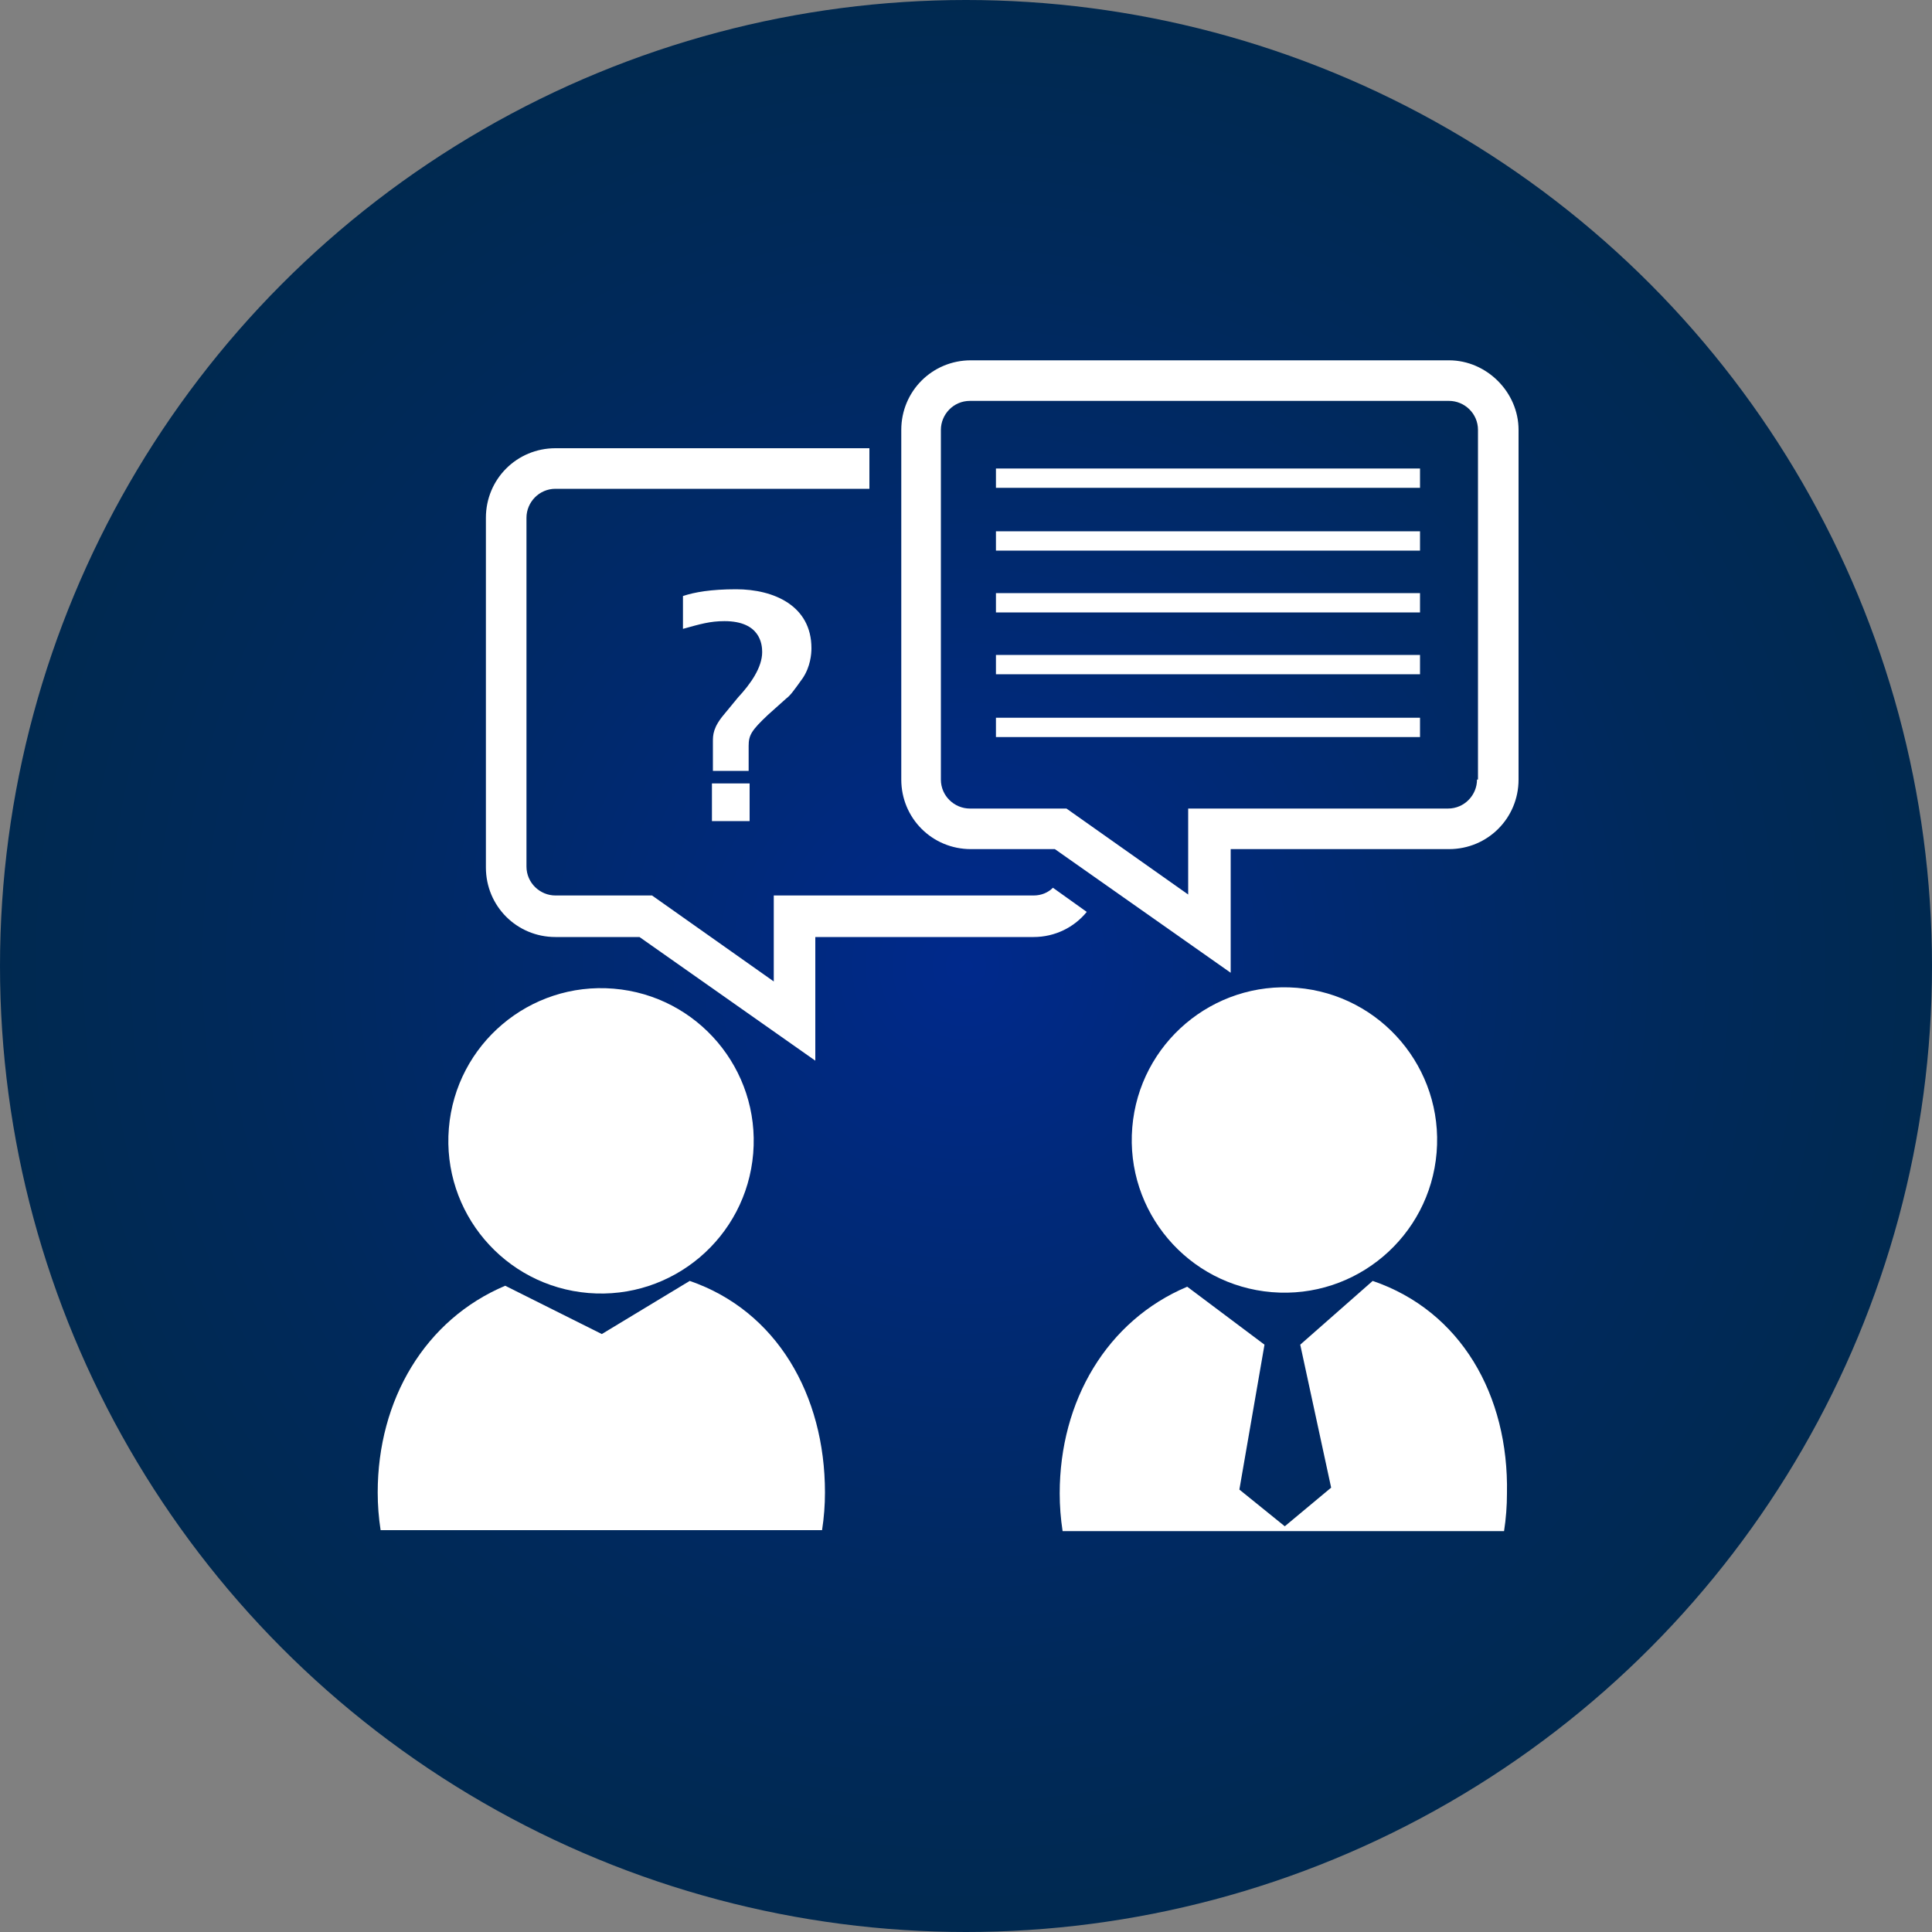
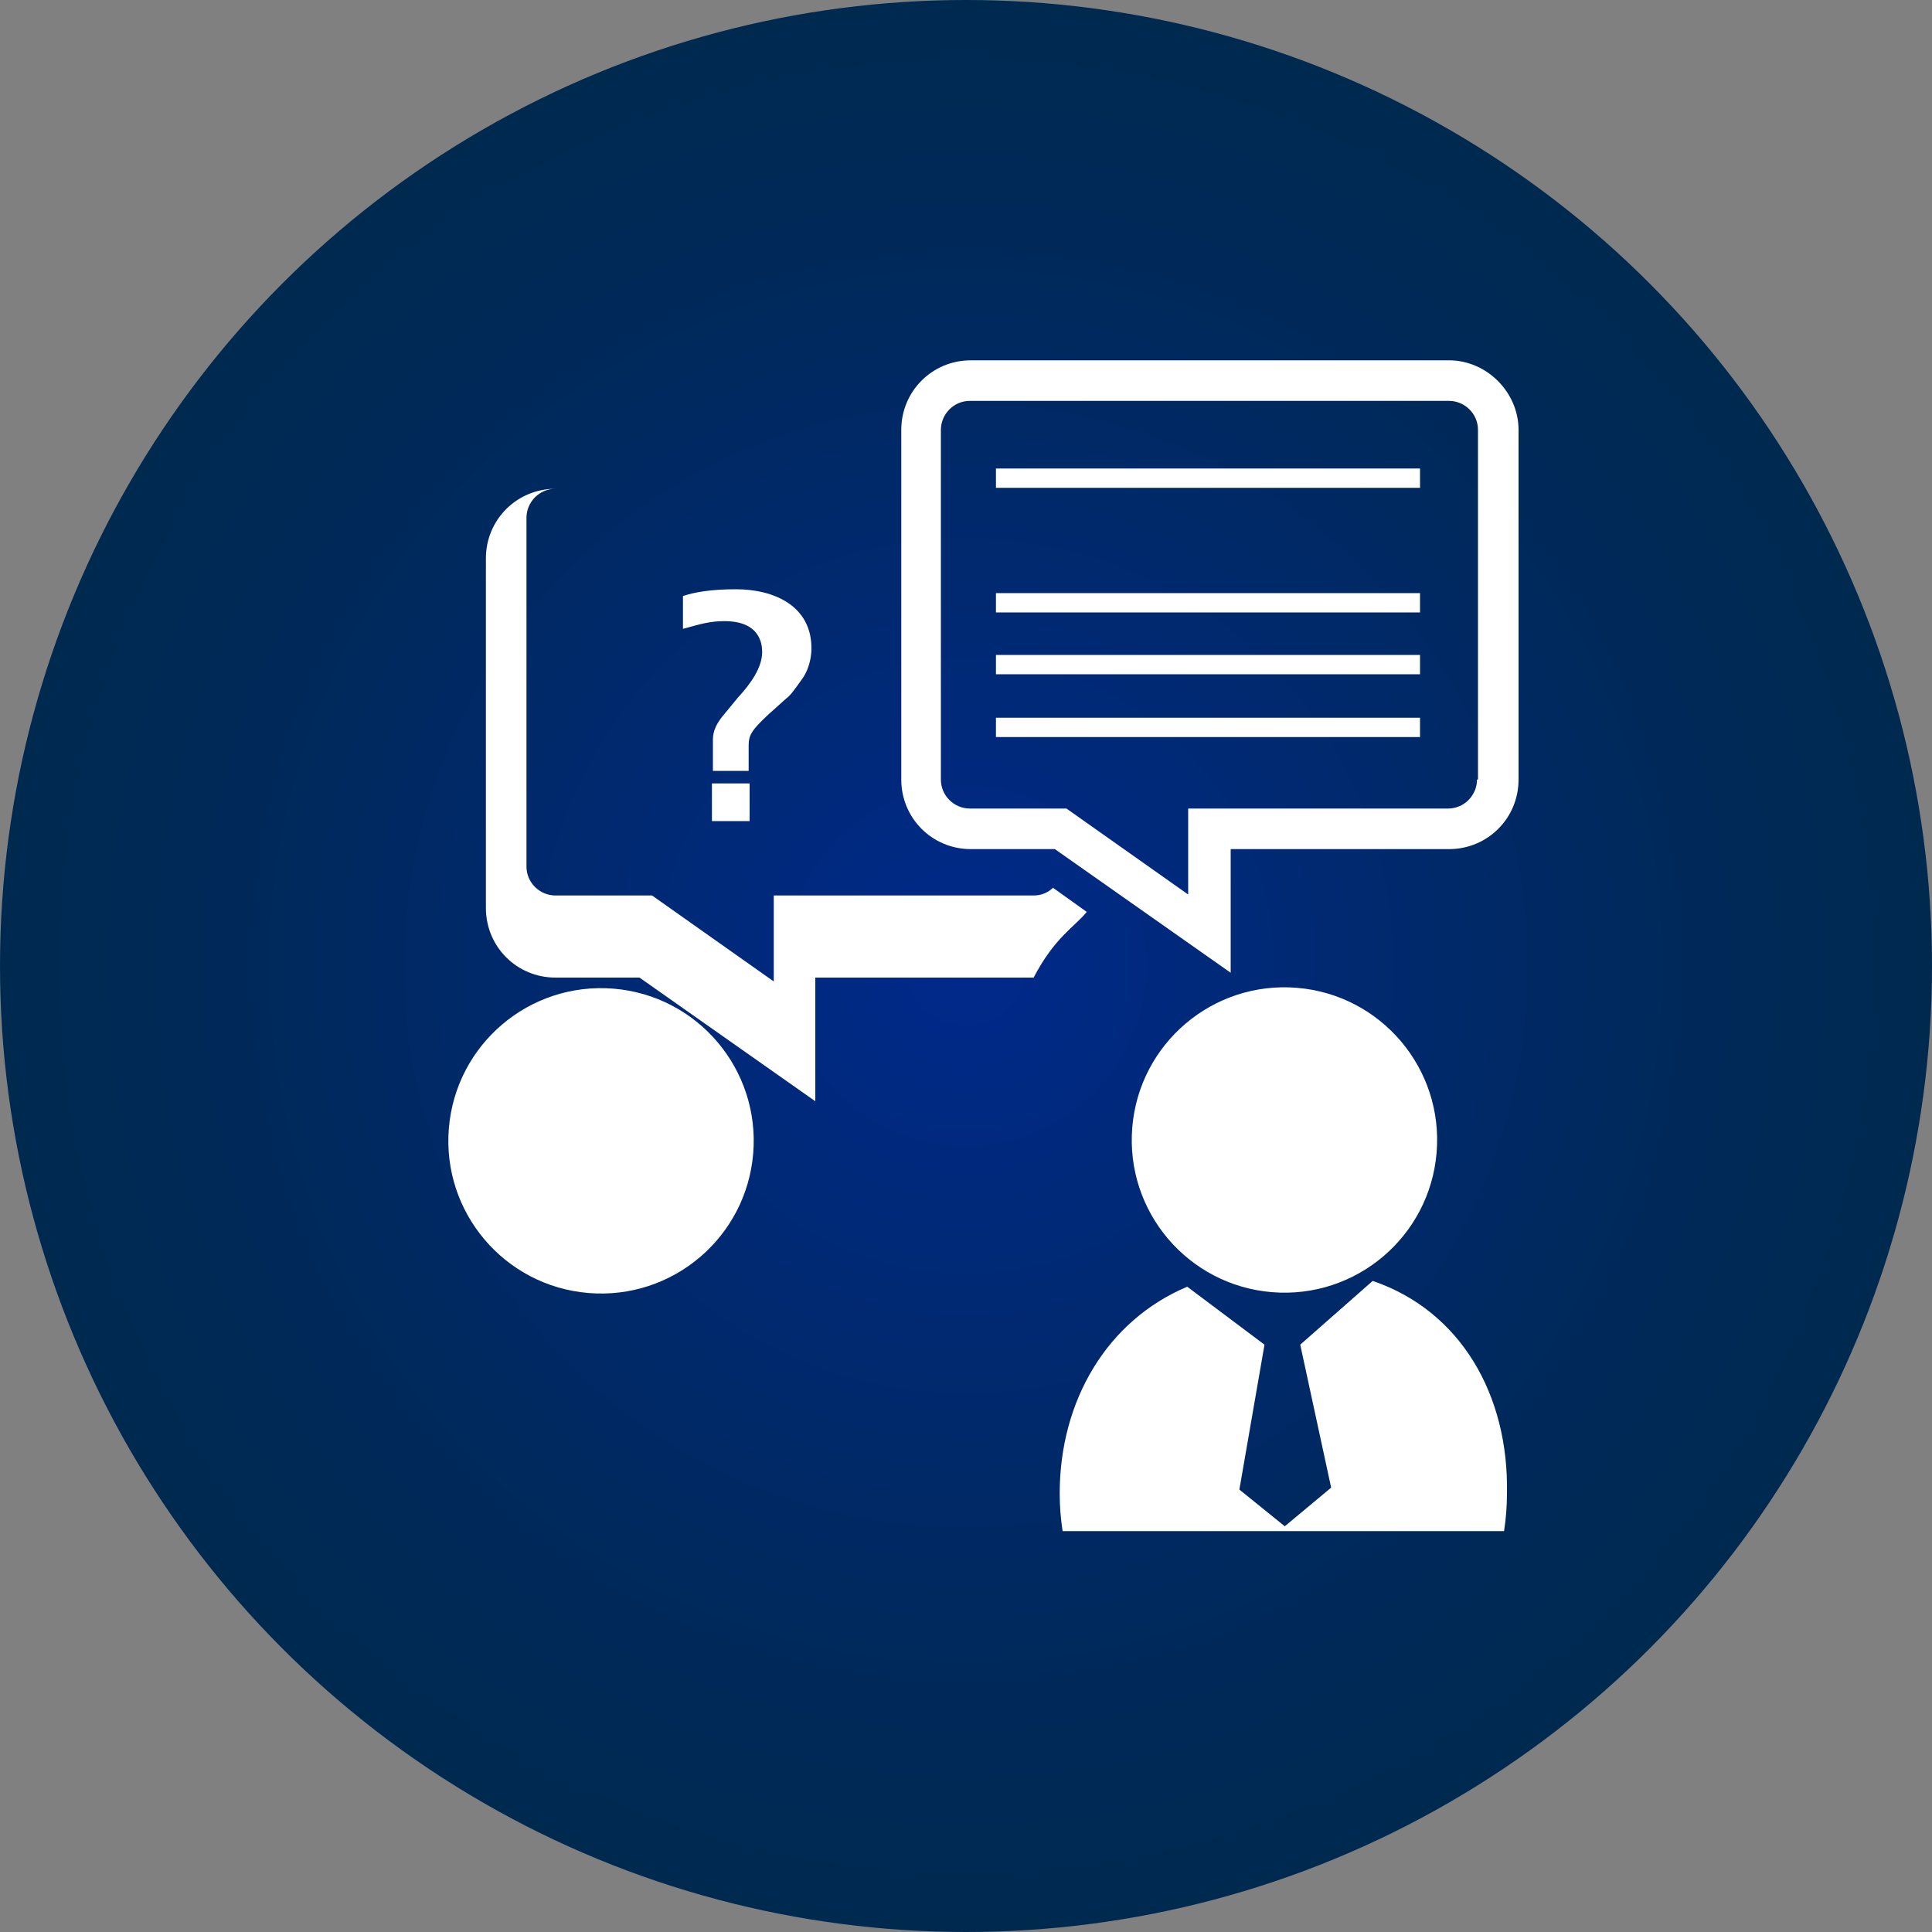
<svg xmlns="http://www.w3.org/2000/svg" version="1.1" id="Layer_1" x="0px" y="0px" viewBox="0 0 200 200" style="enable-background:new 0 0 200 200;" xml:space="preserve">
  <rect x="0" y="0" width="200" height="200" fill="#808080" stroke="none" />
  <style type="text/css">
	.st0{fill:url(#SVGID_1_);}
	.st1{fill:#FFFFFF;}
</style>
  <radialGradient id="SVGID_1_" cx="100" cy="-1956" r="100" gradientTransform="matrix(1 0 0 -1 0 -1856)" gradientUnits="userSpaceOnUse">
    <stop offset="0" style="stop-color:#00298C" />
    <stop offset="0.249" style="stop-color:#00297A" />
    <stop offset="0.729" style="stop-color:#00295B" />
    <stop offset="1" style="stop-color:#002950" />
  </radialGradient>
  <circle class="st0" cx="100" cy="100" r="100" />
  <title>academy_icon</title>
  <g>
    <ellipse transform="matrix(8.248017e-02 -0.997 0.997 8.248017e-02 -60.649 170.272)" class="st1" cx="62.1" cy="118.1" rx="15.8" ry="15.8" />
-     <path class="st1" d="M71.4,132.6l-9.1,5.5l-10-5c-8.3,3.5-13.2,11.8-13.2,21.4c0,1.3,0.1,2.6,0.3,3.9h45.7c0.2-1.3,0.3-2.6,0.3-3.9   C85.4,144.4,80.4,135.7,71.4,132.6z" />
    <ellipse transform="matrix(8.248017e-02 -0.997 0.997 8.248017e-02 4.258 240.772)" class="st1" cx="132.9" cy="118.1" rx="15.8" ry="15.8" />
    <path class="st1" d="M142.1,132.6l-7.5,6.6l3.2,14.8l-4.8,4l-4.7-3.8l2.6-15l-8-6c-8.3,3.5-13.2,11.8-13.2,21.4   c0,1.3,0.1,2.6,0.3,3.9h45.7c0.2-1.3,0.3-2.6,0.3-3.9C156.2,144.4,151.2,135.7,142.1,132.6z" />
    <rect x="73.7" y="81.1" class="st1" width="3.9" height="3.9" />
    <path class="st1" d="M79.5,74l1.9-1.7c0.4-0.3,0.7-0.7,1.7-2.1c0.8-1.2,0.9-2.5,0.9-3.1c0-4.4-3.9-6.1-7.8-6.1   c-2.6,0-4.3,0.3-5.5,0.7v3.4c1.8-0.5,2.8-0.8,4.3-0.8c3.7,0,3.9,2.4,3.9,3.2c0,1.6-1.2,3.3-2.5,4.7L75,73.9   c-1.2,1.4-1.2,2.2-1.2,2.9v3h3.7v-2.6C77.5,76.1,77.8,75.6,79.5,74z" />
-     <path class="st1" d="M112.5,94.4l-3.5-2.5c-0.5,0.5-1.2,0.8-2,0.8H80.1l0,8.9l-12.6-8.9h-10c-1.6,0-3-1.3-3-3V53.6c0-1.6,1.3-3,3-3   h32.5v-4.2H57.5c-4,0-7.2,3.2-7.2,7.2v36.2c0,4,3.2,7.2,7.2,7.2h8.7l18.2,12.8l0-12.8H107C109.2,97,111.2,96,112.5,94.4z" />
+     <path class="st1" d="M112.5,94.4l-3.5-2.5c-0.5,0.5-1.2,0.8-2,0.8H80.1l0,8.9l-12.6-8.9h-10c-1.6,0-3-1.3-3-3V53.6c0-1.6,1.3-3,3-3   h32.5H57.5c-4,0-7.2,3.2-7.2,7.2v36.2c0,4,3.2,7.2,7.2,7.2h8.7l18.2,12.8l0-12.8H107C109.2,97,111.2,96,112.5,94.4z" />
    <path class="st1" d="M150,37.3h-49.5c-4,0-7.2,3.2-7.2,7.2v36.2c0,4,3.2,7.2,7.2,7.2h8.7l18.2,12.8l0-12.8H150c4,0,7.2-3.2,7.2-7.2   V44.5C157.2,40.6,153.9,37.3,150,37.3z M152.9,80.7c0,1.6-1.3,3-3,3h-26.9l0,8.9l-12.6-8.9h-10c-1.6,0-3-1.3-3-3V44.5   c0-1.6,1.3-3,3-3H150c1.6,0,3,1.3,3,3V80.7z" />
    <rect x="103.1" y="48.5" class="st1" width="43.9" height="2" />
-     <rect x="103.1" y="55" class="st1" width="43.9" height="2" />
    <rect x="103.1" y="61.4" class="st1" width="43.9" height="2" />
    <rect x="103.1" y="67.8" class="st1" width="43.9" height="2" />
    <rect x="103.1" y="74.3" class="st1" width="43.9" height="2" />
  </g>
</svg>